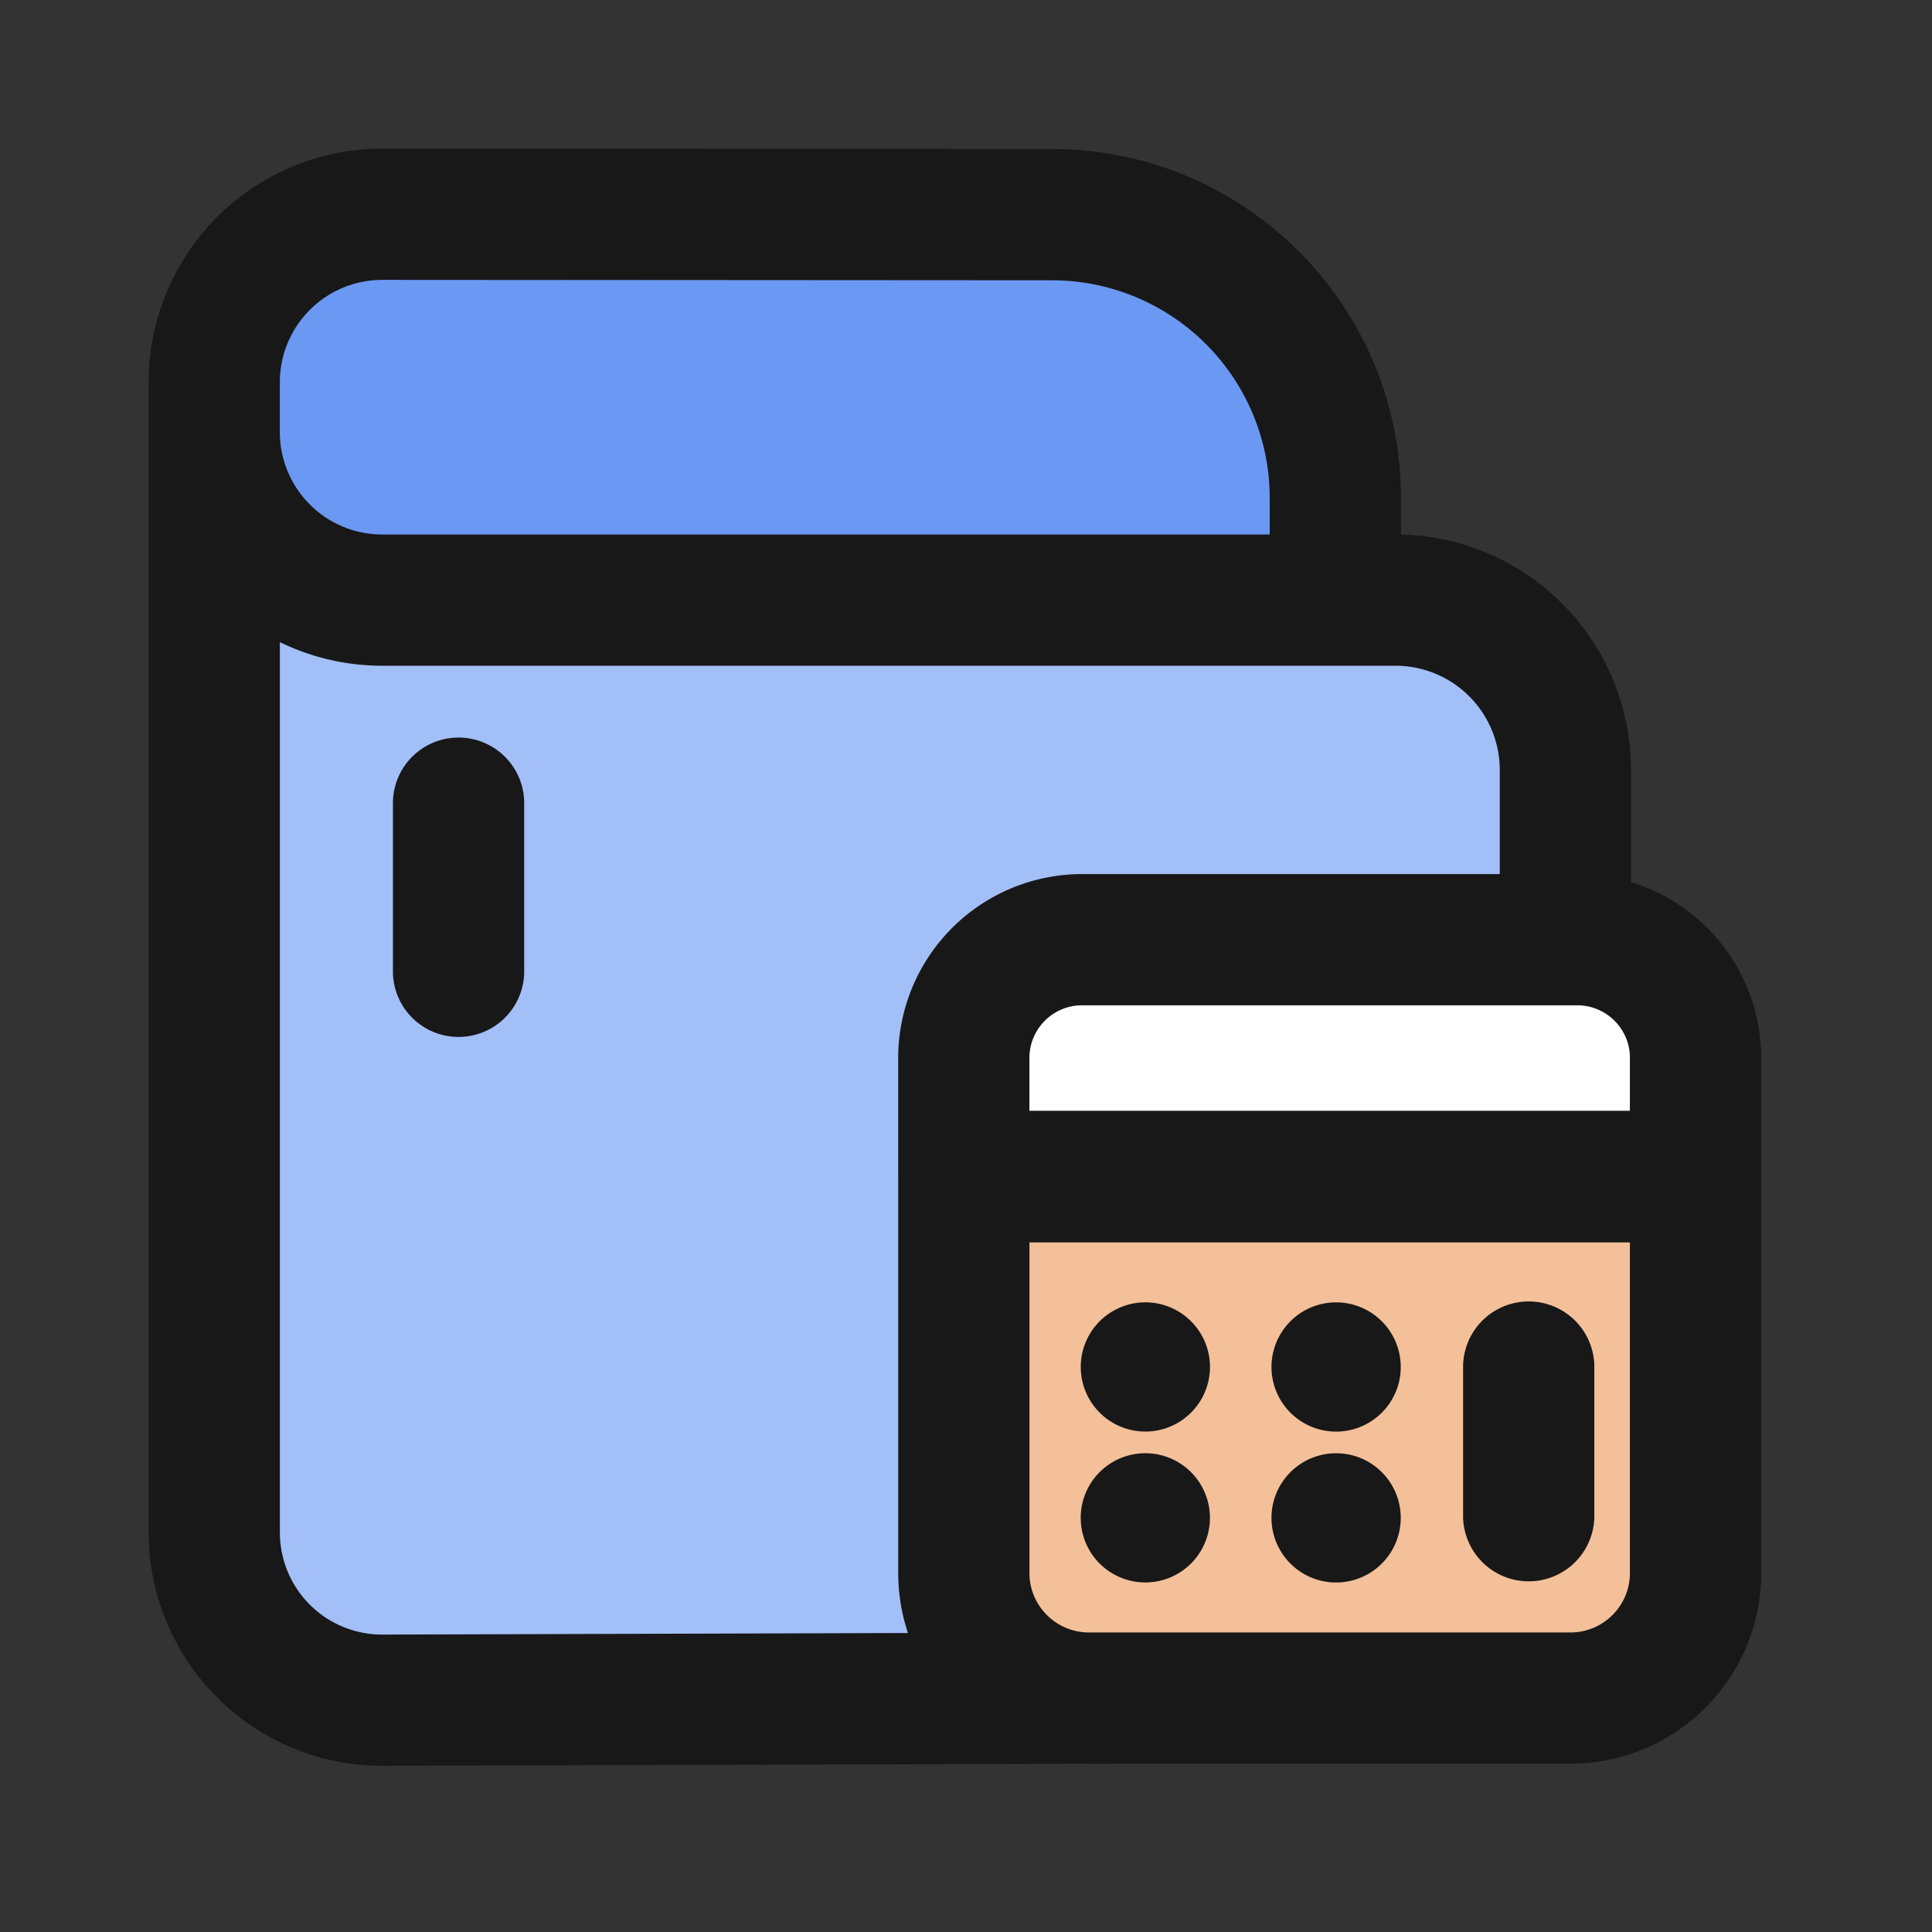
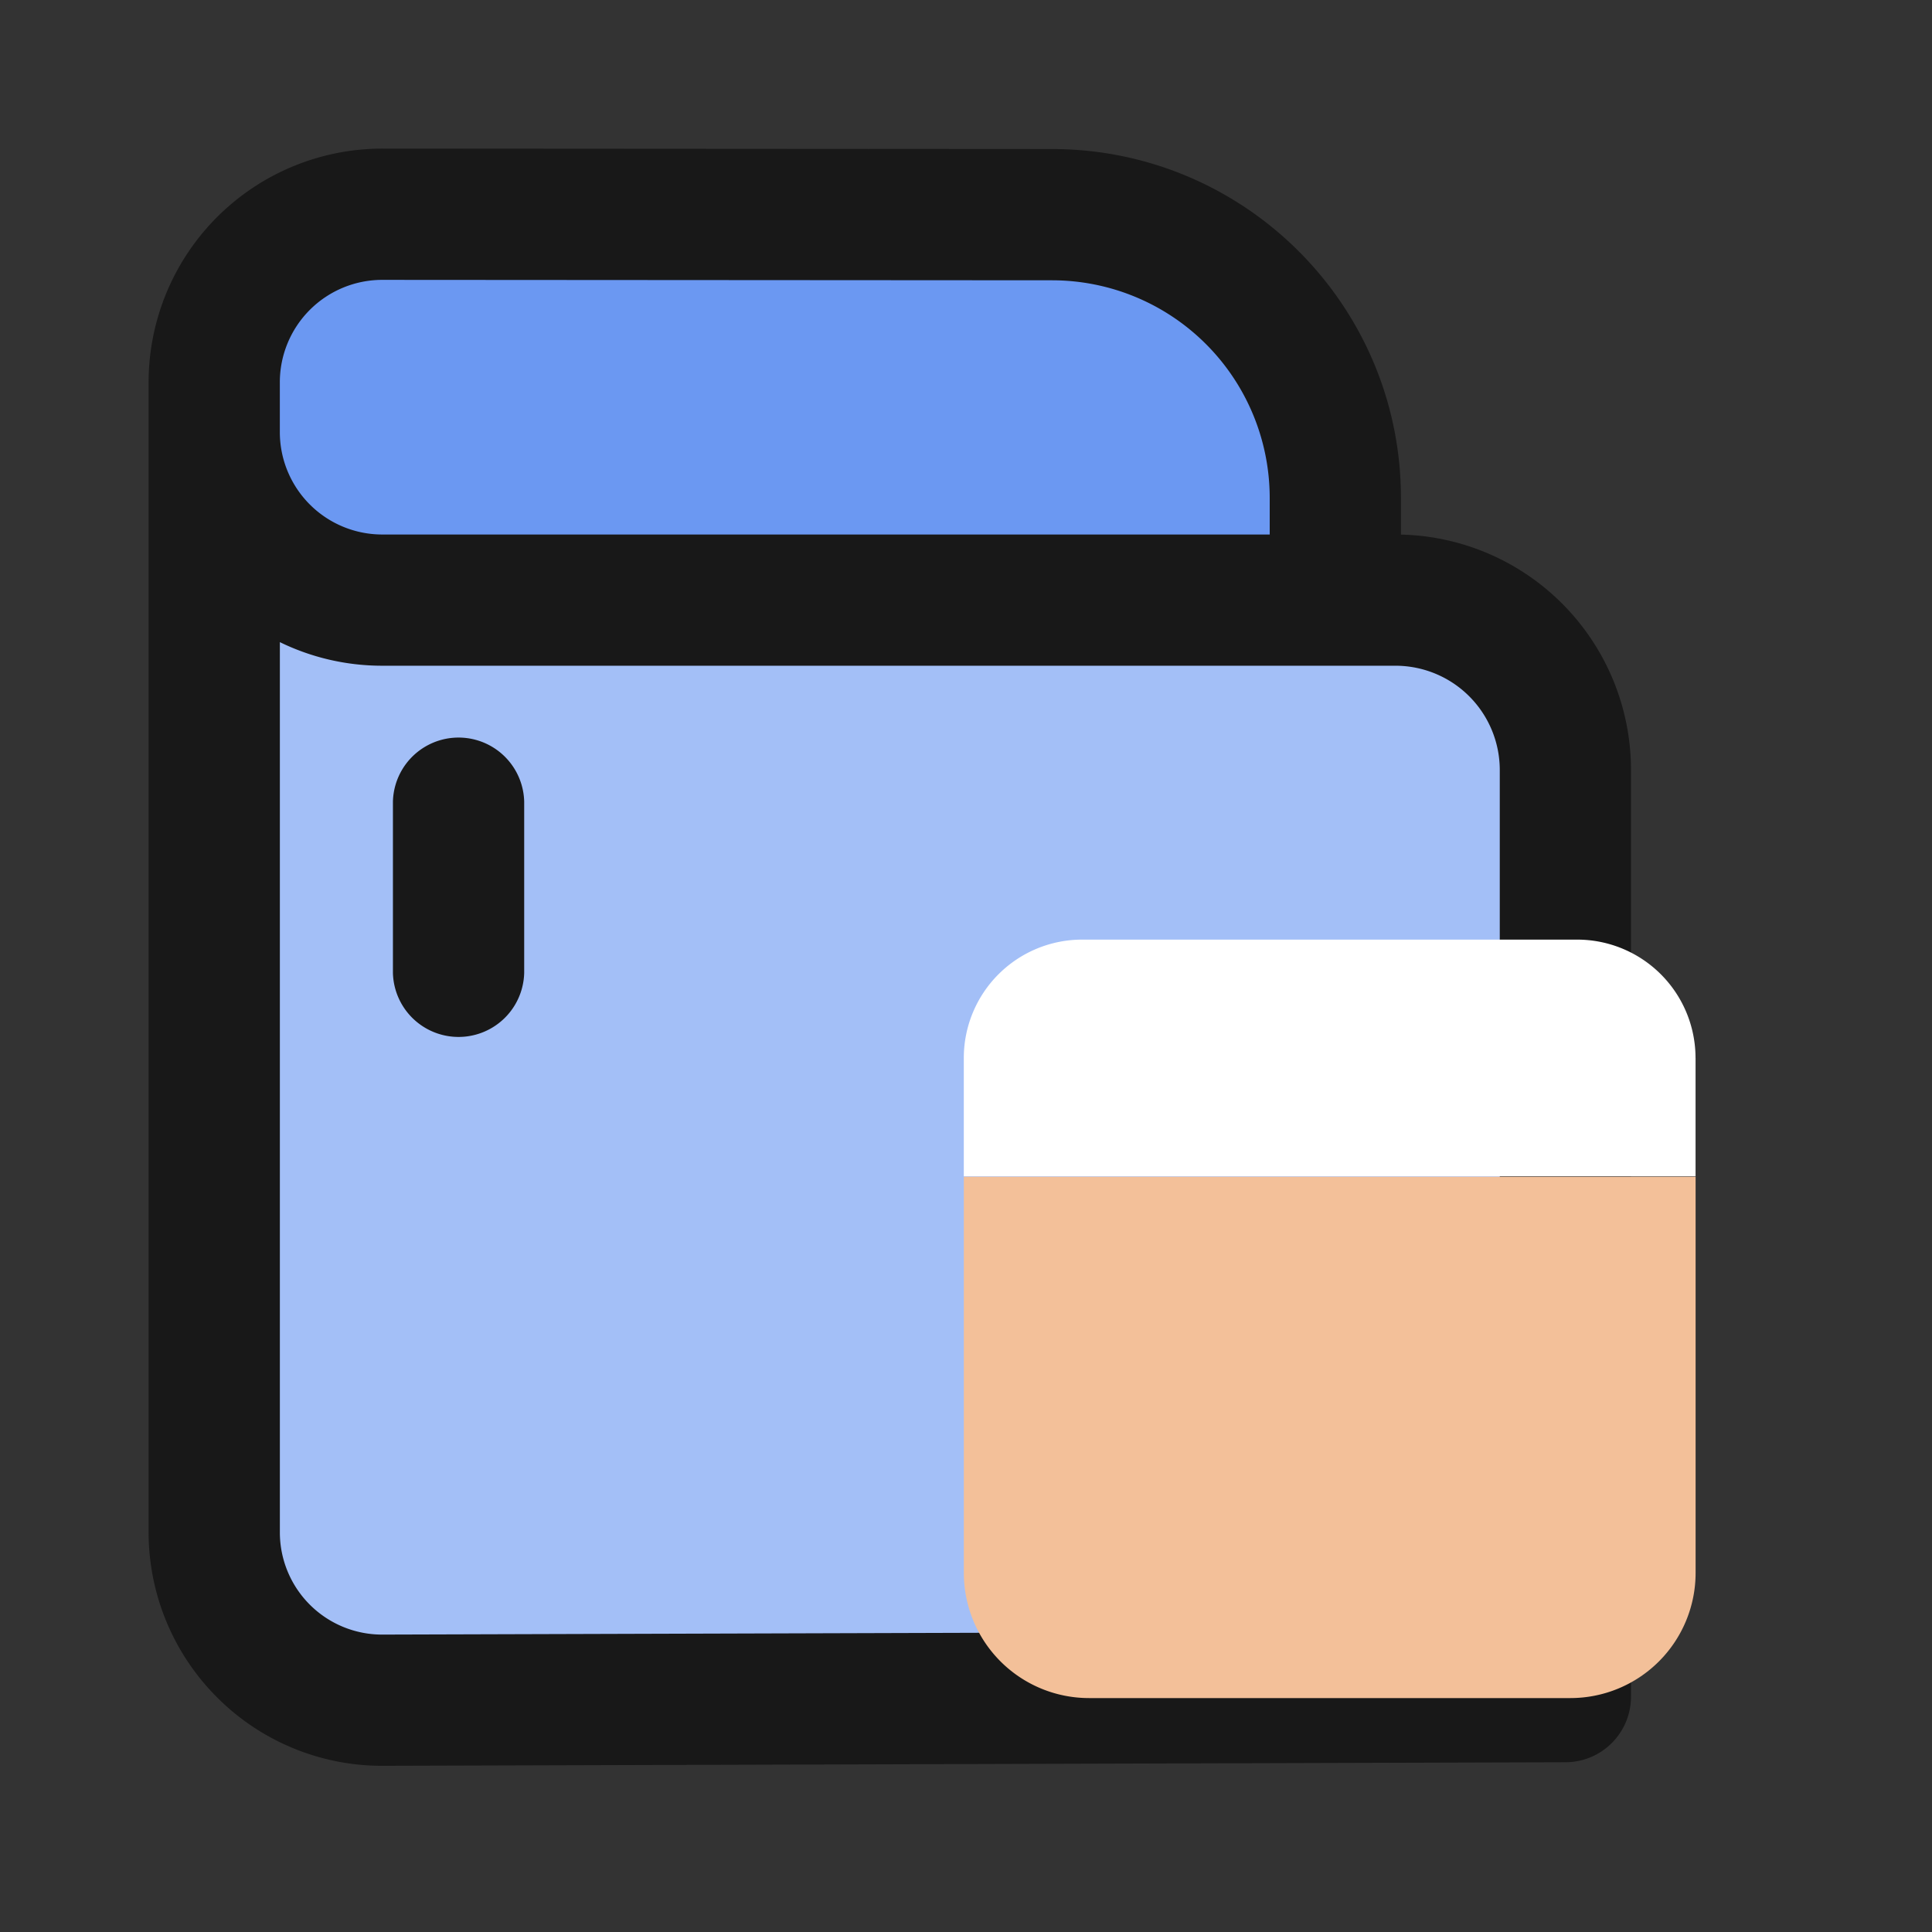
<svg xmlns="http://www.w3.org/2000/svg" fill="none" viewBox="0 0 50 50">
  <rect x="0" y="0" width="50" height="50" fill="#333333" stroke="none" />
  <defs>
    <clipPath id="a" class="a">
      <path fill="#fff" d="M0 0h50v50H0z" />
    </clipPath>
  </defs>
  <g class="ic-erp-duotone">
    <g class="icon-frame" clip-path="url(#a)">
      <g class="icon-group">
        <path fill="#A3BFF7" fill-rule="evenodd" d="M5.544 10.47v29.18c0 1.149.459 2.262 1.278 3.073a4.289 4.289 0 0 0 3.085 1.27c9.374-.025 30.605-.085 30.605-.085v-23.99a4.4 4.4 0 0 0-4.398-4.39H9.892a4.363 4.363 0 0 1-3.073-1.27 4.364 4.364 0 0 1-1.274-3.073v-.714Z" class="Vector" clip-rule="evenodd" />
        <path fill="#6B98F2" fill-rule="evenodd" d="M34.559 15.533s0-1.144-.004-2.657a7.33 7.33 0 0 0-7.325-7.319L9.895 5.546a4.346 4.346 0 0 0-4.35 4.346v1.291a4.352 4.352 0 0 0 4.346 4.35h24.668Z" class="Vector" clip-rule="evenodd" />
        <path fill="#181818" fill-rule="evenodd" d="M3.846 39.653V9.893a6.05 6.05 0 0 1 6.052-6.047l17.334.011c4.978.005 9.016 4.038 9.024 9.014v.964a6.093 6.093 0 0 1 5.954 6.093v23.98c0 .935-.755 1.696-1.693 1.699l-30.606.092a6.03 6.03 0 0 1-4.285-1.763 6.042 6.042 0 0 1-1.78-4.283Zm29.014-25.82v-.957a5.635 5.635 0 0 0-5.63-5.622L9.894 7.243a2.651 2.651 0 0 0-2.652 2.65v1.29a2.651 2.651 0 0 0 2.65 2.65H32.86ZM7.243 16.618v23.035a2.645 2.645 0 0 0 2.658 2.65l28.913-.087V19.928a2.7 2.7 0 0 0-2.699-2.699H9.892a6.036 6.036 0 0 1-2.65-.611Zm2.926 4.128a1.699 1.699 0 0 1 3.397 0v4.432a1.699 1.699 0 0 1-3.397 0v-4.432Z" class="Vector" clip-rule="evenodd" />
        <path fill="#F3C099" fill-rule="evenodd" d="M43.88 30.453H24.944v10.255a3.24 3.24 0 0 0 3.239 3.238h12.46a3.24 3.24 0 0 0 3.239-3.238V30.453Z" class="Vector" clip-rule="evenodd" />
        <path fill="#fff" fill-rule="evenodd" d="M43.88 27.38a3.064 3.064 0 0 0-3.062-3.063H28.006a3.064 3.064 0 0 0-3.063 3.063v3.062h18.938V27.38Z" class="Vector" clip-rule="evenodd" />
-         <path fill="#181818" fill-rule="evenodd" d="M23.245 30.444v-3.063a4.763 4.763 0 0 1 4.761-4.76H40.82a4.763 4.763 0 0 1 4.76 4.76V40.71a4.939 4.939 0 0 1-4.937 4.935h-12.46a4.939 4.939 0 0 1-4.937-4.935V30.444Zm18.938-3.063c0-.755-.612-1.364-1.364-1.364H28.005c-.753 0-1.364.609-1.364 1.364v1.365h15.54V27.38Zm0 4.772H26.642v8.557c0 .848.69 1.538 1.54 1.538h12.46c.85 0 1.54-.69 1.54-1.538v-8.557Zm-7.606 1.552a1.672 1.672 0 1 1 .003 3.345 1.672 1.672 0 0 1-.003-3.345Zm-4.976 0a1.672 1.672 0 1 1 0 3.343 1.672 1.672 0 0 1 0-3.343Zm4.976 3.905a1.672 1.672 0 1 1 .003 3.345 1.672 1.672 0 0 1-.003-3.345Zm3.288-2.288a1.699 1.699 0 0 1 3.396 0v3.962a1.699 1.699 0 0 1-3.396 0v-3.962ZM29.6 37.61a1.672 1.672 0 1 1 0 3.343 1.672 1.672 0 0 1 0-3.343Z" class="Vector" clip-rule="evenodd" />
      </g>
    </g>
  </g>
</svg>